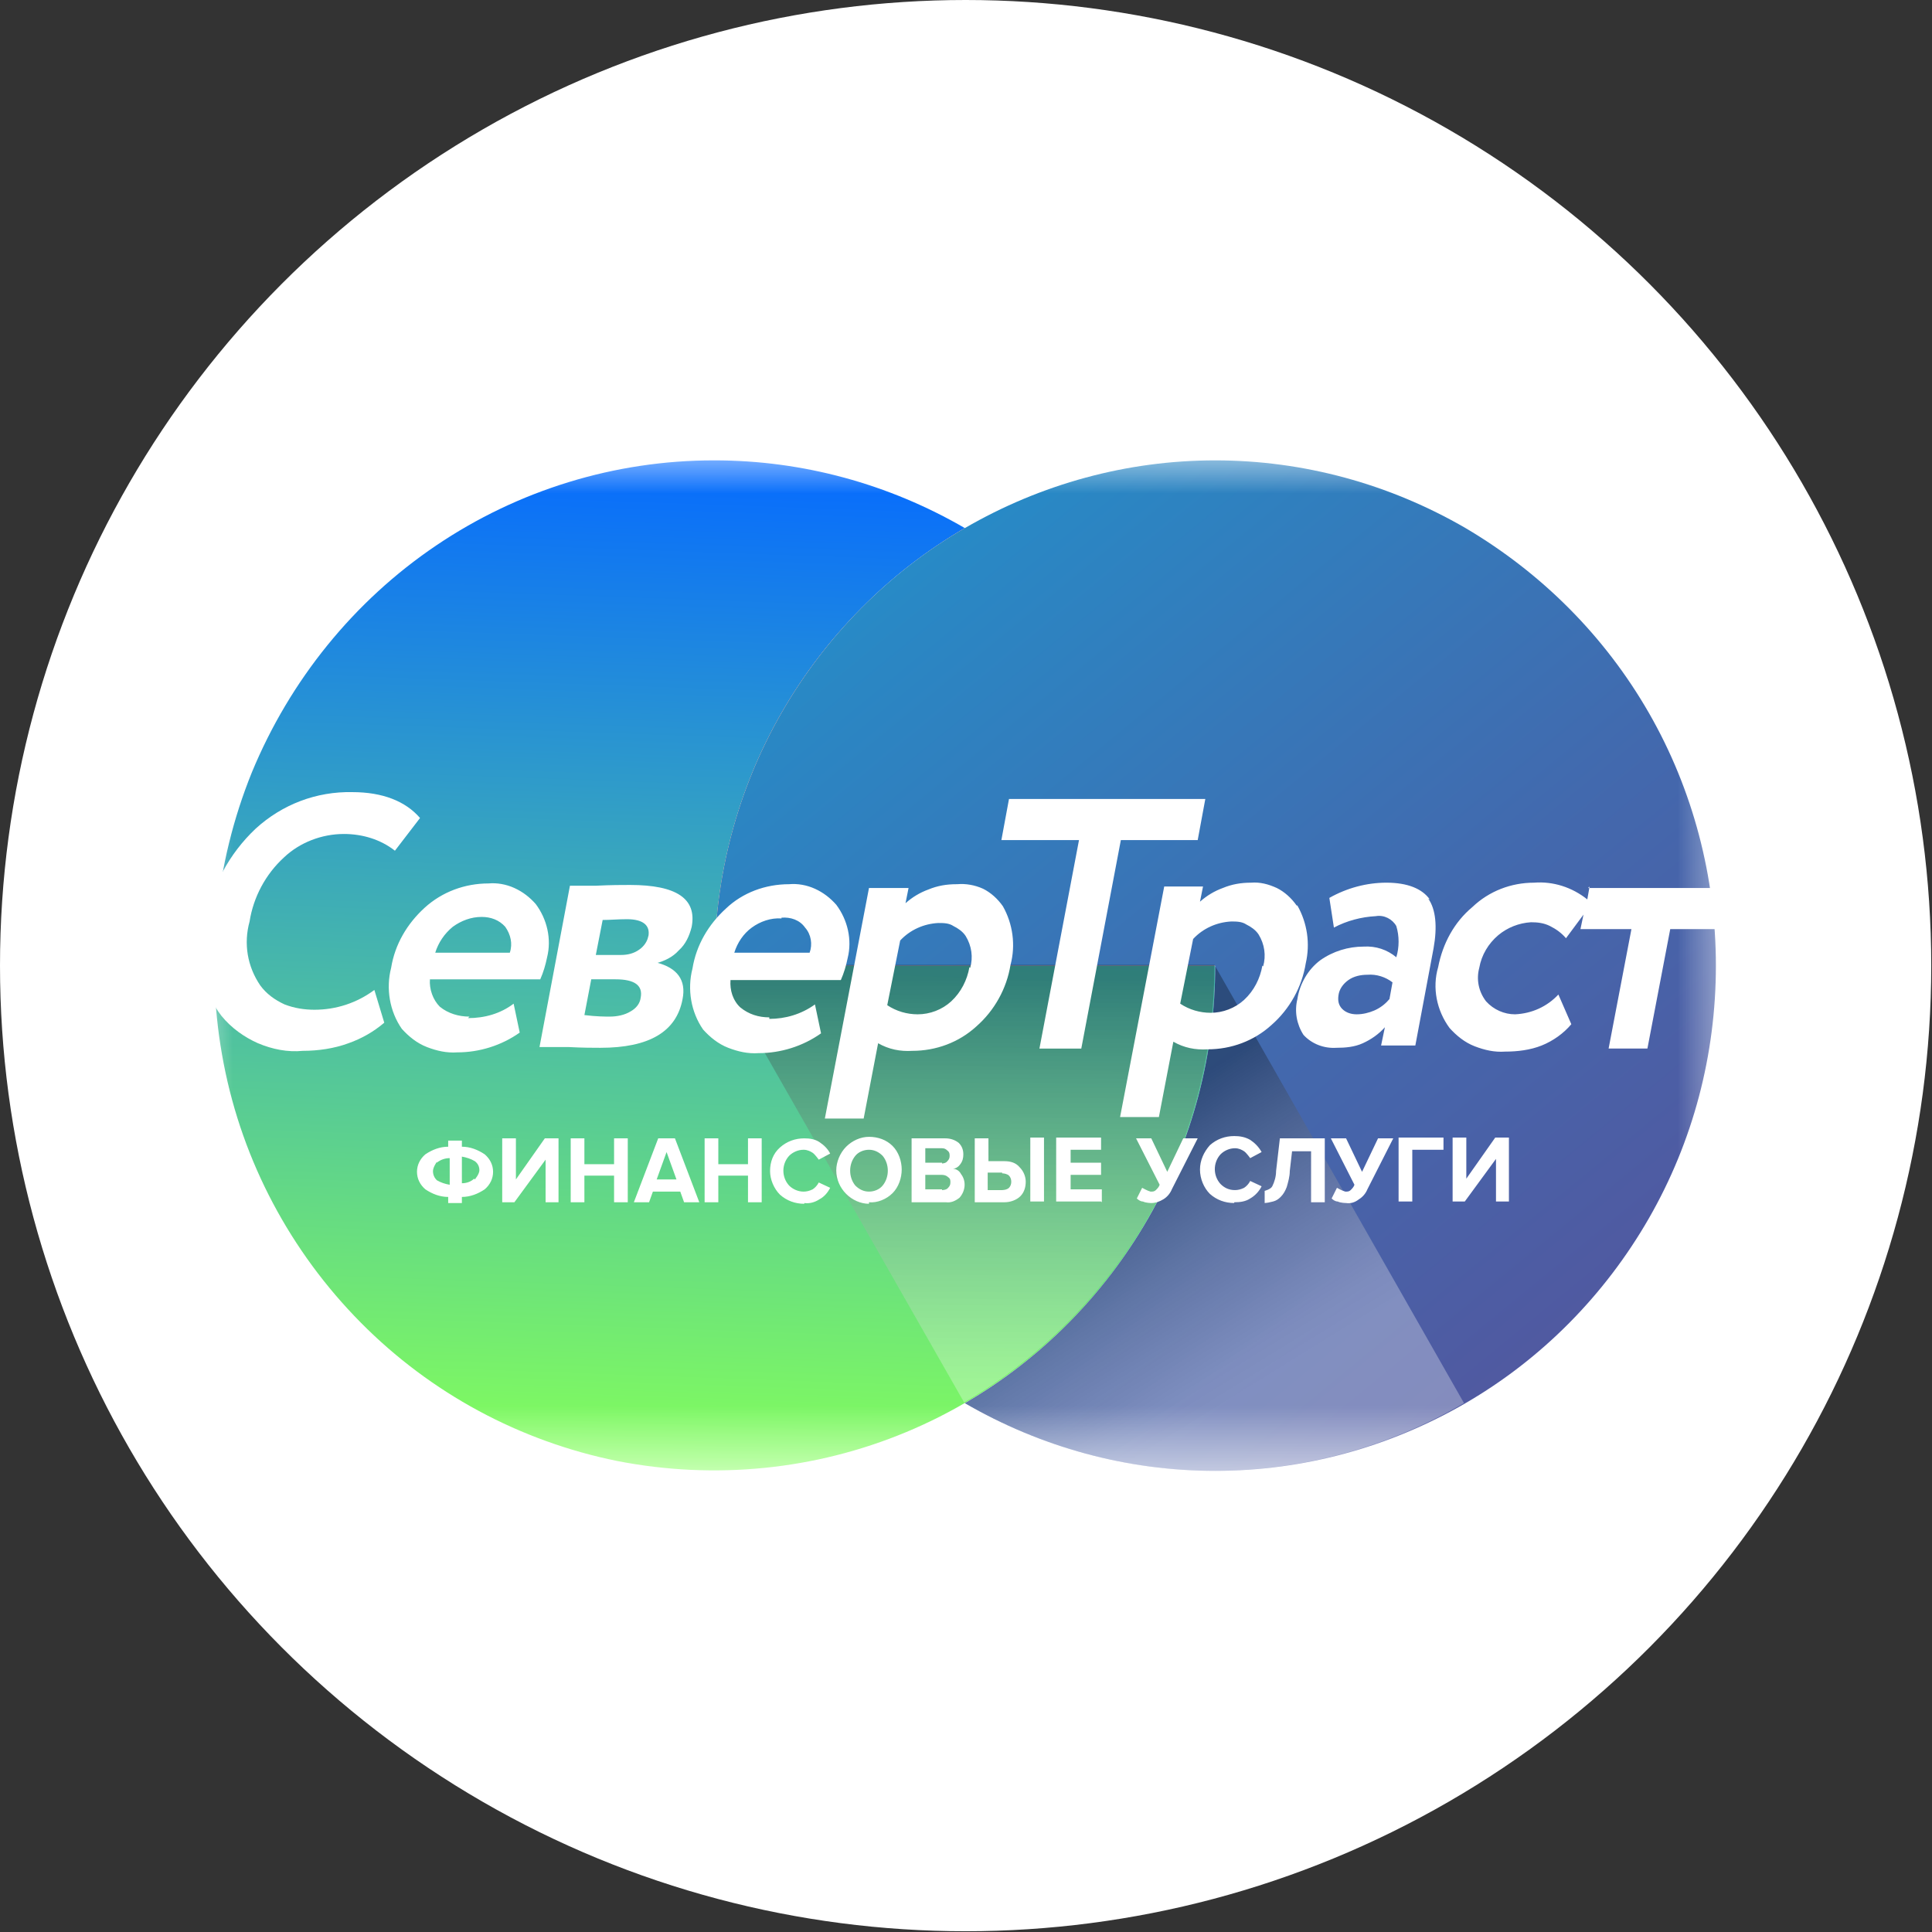
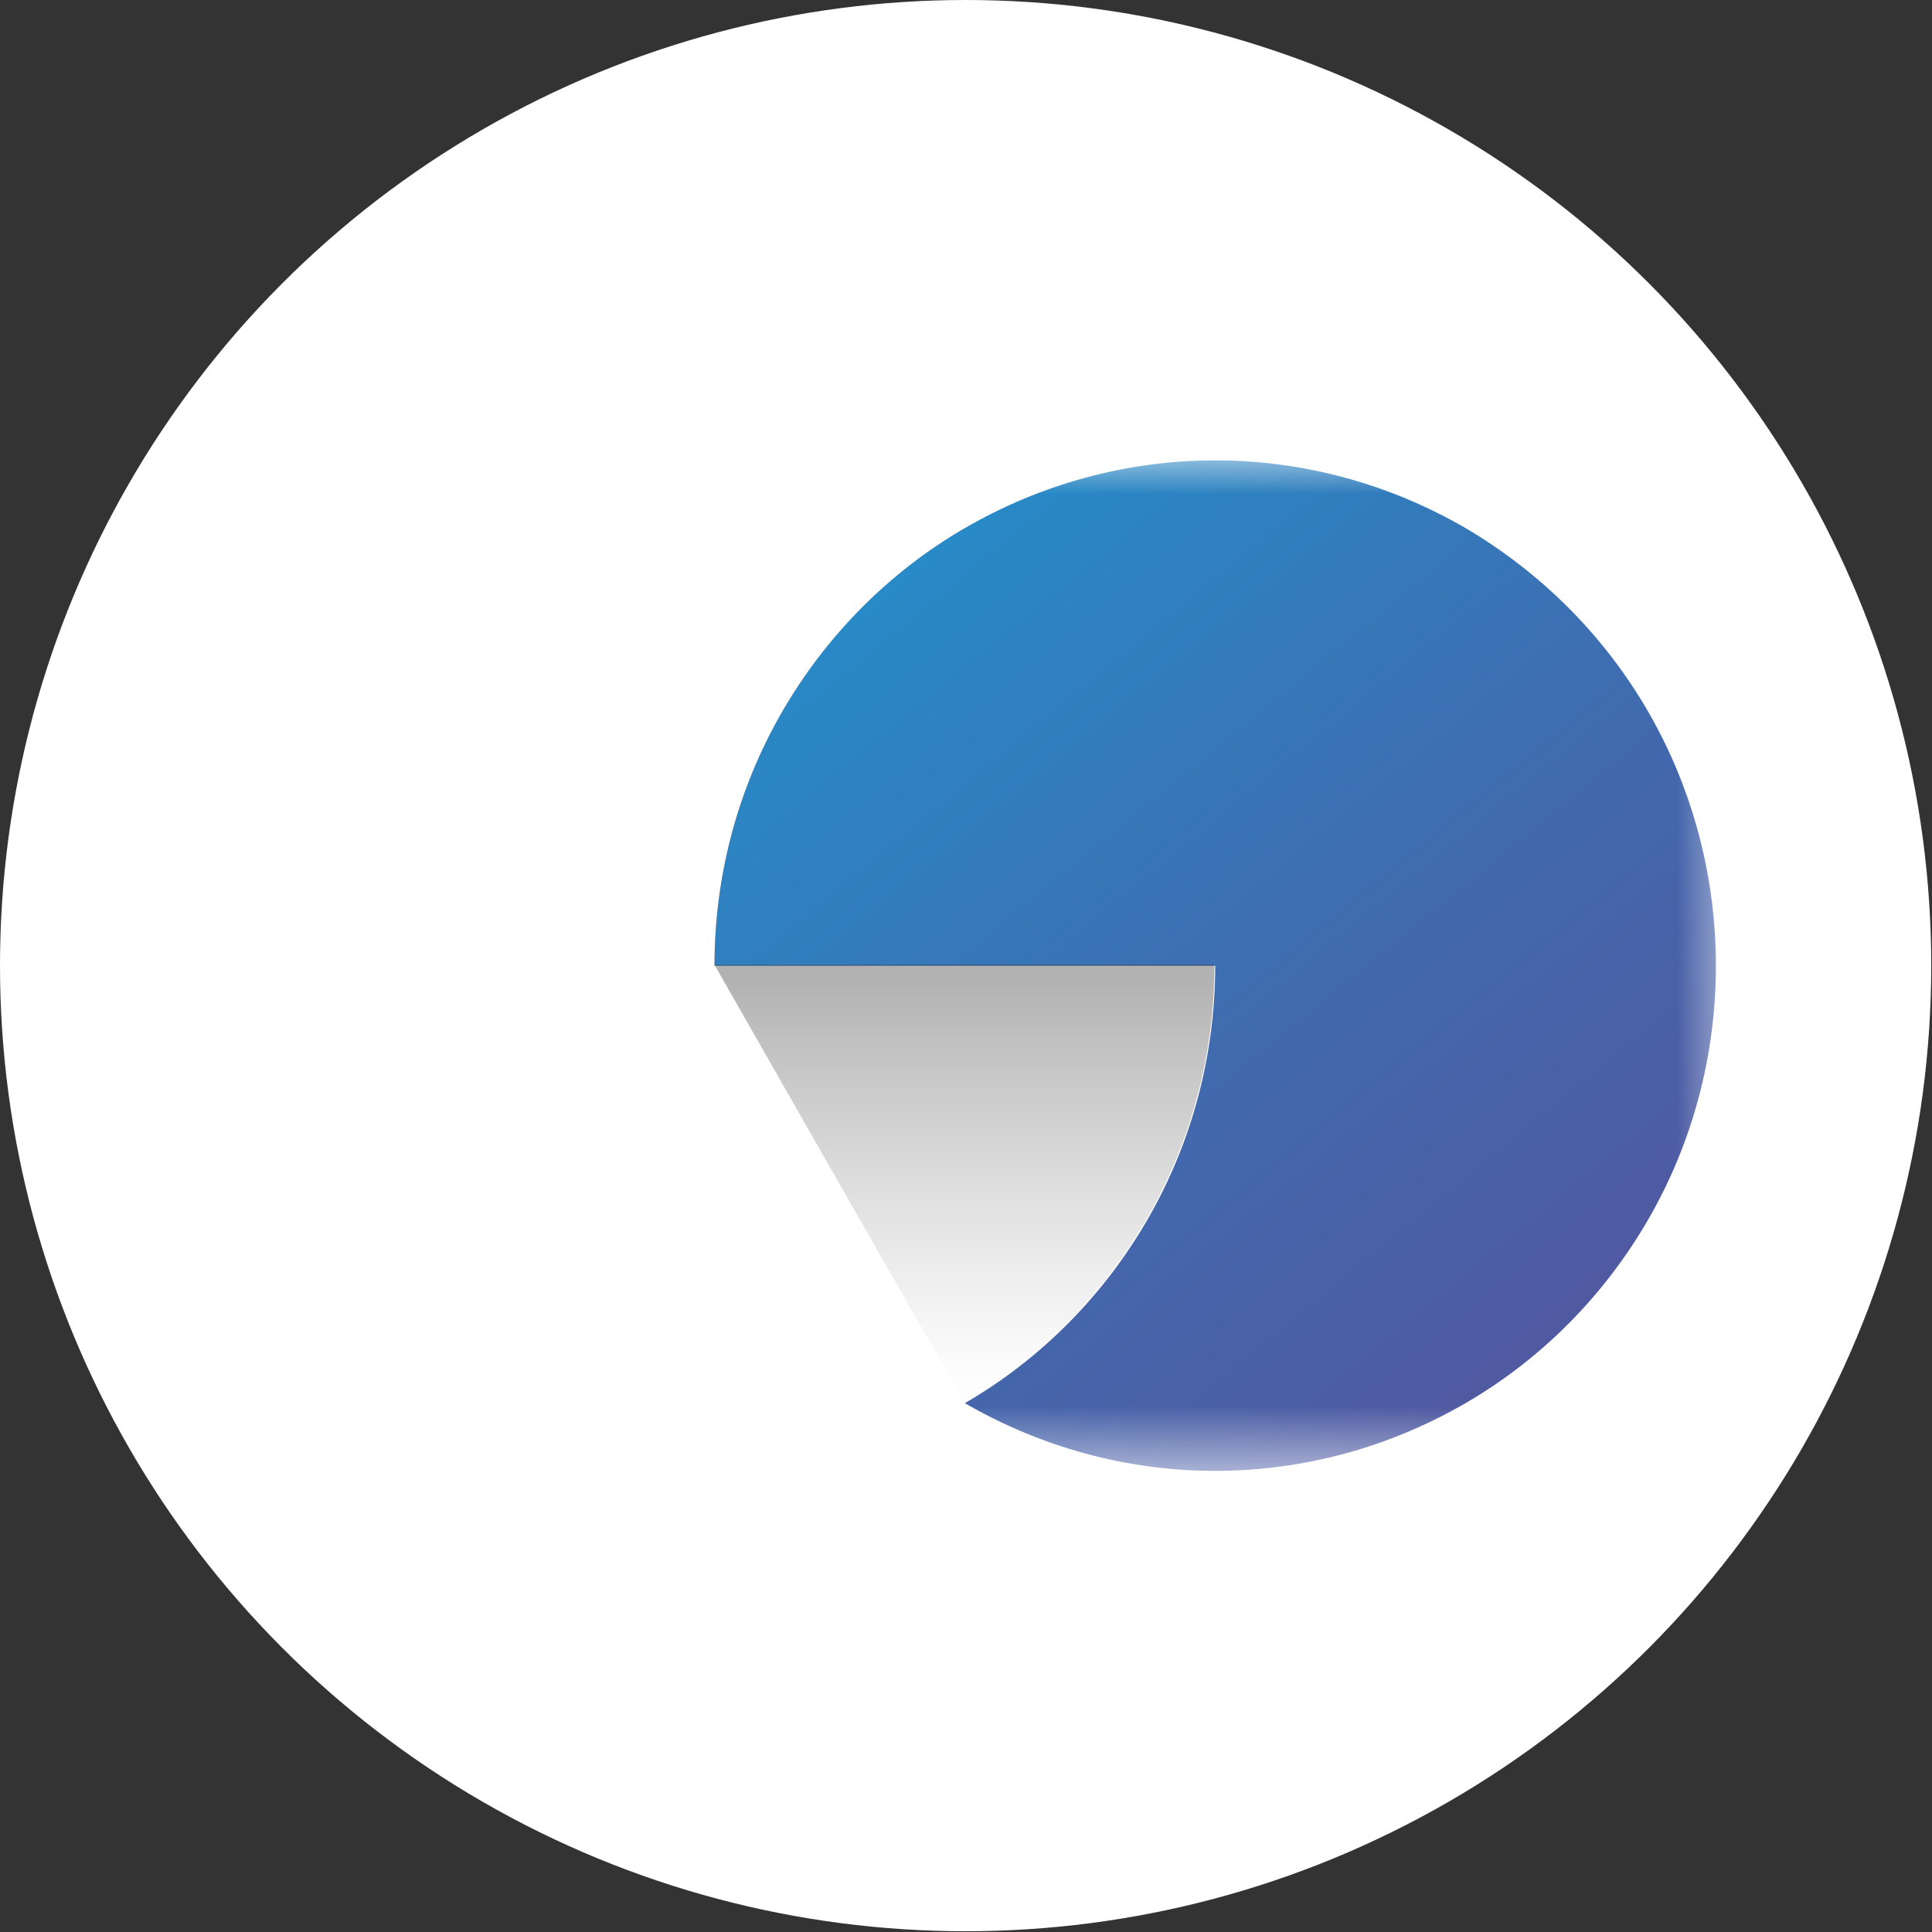
<svg xmlns="http://www.w3.org/2000/svg" xmlns:xlink="http://www.w3.org/1999/xlink" id="_Слой_2" data-name="Слой 2" viewBox="0 0 25.39 25.39">
  <rect x="0" y="0" width="25.39" height="25.39" fill="#333333" stroke="none" />
  <defs>
    <style>
      .cls-1 {
        fill: url(#_Безымянный_градиент_52);
      }

      .cls-1, .cls-2 {
        isolation: isolate;
        opacity: .3;
      }

      .cls-1, .cls-2, .cls-3, .cls-4, .cls-5, .cls-6 {
        stroke-width: 0px;
      }

      .cls-7 {
        mask: url(#mask);
      }

      .cls-2 {
        fill: url(#_Безымянный_градиент_52-2);
      }

      .cls-3 {
        fill: url(#_Безымянный_градиент_54);
      }

      .cls-4 {
        fill: url(#_Безымянный_градиент_55);
      }

      .cls-5 {
        fill: url(#_Безымянный_градиент_53);
      }

      .cls-6 {
        fill: #fff;
      }
    </style>
    <mask id="mask" x="2.55" y="5.98" width="20.29" height="13.42" maskUnits="userSpaceOnUse">
      <g id="a">
        <path class="cls-6" d="m22.84,5.98H2.55v13.42h20.29V5.98Z" />
      </g>
    </mask>
    <linearGradient id="_Безымянный_градиент_55" data-name="Безымянный градиент 55" x1="9.16" y1="925.5" x2="9.63" y2="938.76" gradientTransform="translate(0 944.81) scale(1 -1)" gradientUnits="userSpaceOnUse">
      <stop offset="0" stop-color="#84ff5b" />
      <stop offset="1" stop-color="#066bff" />
    </linearGradient>
    <linearGradient id="_Безымянный_градиент_54" data-name="Безымянный градиент 54" x1="19.37" y1="927.21" x2="8.86" y2="937.19" gradientTransform="translate(0 944.81) scale(1 -1)" gradientUnits="userSpaceOnUse">
      <stop offset="0" stop-color="#ffcf8b" />
      <stop offset="1" stop-color="#ff8b79" />
    </linearGradient>
    <linearGradient id="_Безымянный_градиент_53" data-name="Безымянный градиент 53" x1="6.09" y1="944.48" x2="23.93" y2="922.77" gradientTransform="translate(0 944.81) scale(1 -1)" gradientUnits="userSpaceOnUse">
      <stop offset="0" stop-color="#00baec" />
      <stop offset=".06" stop-color="#08b1e5" />
      <stop offset=".35" stop-color="#2a87c4" />
      <stop offset=".62" stop-color="#4368ad" />
      <stop offset=".84" stop-color="#53569e" />
      <stop offset="1" stop-color="#584f99" />
    </linearGradient>
    <linearGradient id="_Безымянный_градиент_52" data-name="Безымянный градиент 52" x1="12.68" y1="921.07" x2="12.68" y2="931.95" gradientTransform="translate(0 944.81) scale(1 -1)" gradientUnits="userSpaceOnUse">
      <stop offset=".49" stop-color="#fff" />
      <stop offset=".54" stop-color="#f3f3f3" />
      <stop offset=".62" stop-color="#d1d1d1" />
      <stop offset=".73" stop-color="#9c9c9c" />
      <stop offset=".87" stop-color="#515151" />
      <stop offset="1" stop-color="#000" />
    </linearGradient>
    <linearGradient id="_Безымянный_градиент_52-2" data-name="Безымянный градиент 52" x1="18.02" y1="923.27" x2="14.08" y2="929.64" xlink:href="#_Безымянный_градиент_52" />
  </defs>
  <g id="_Слой_1-2" data-name="Слой 1">
    <g>
      <circle class="cls-6" cx="12.69" cy="12.69" r="12.69" />
      <g class="cls-7">
        <g>
-           <path class="cls-4" d="m9.39,6.05c1.16,0,2.29.31,3.29.89-1,.58-1.83,1.42-2.41,2.43-.58,1.01-.88,2.15-.88,3.32h6.58c0,1.31-.38,2.59-1.11,3.69-.72,1.09-1.75,1.94-2.95,2.44-1.2.5-2.52.63-3.8.38-1.28-.26-2.45-.89-3.37-1.82-.92-.93-1.55-2.11-1.8-3.4-.25-1.29-.12-2.62.37-3.83.5-1.21,1.34-2.25,2.42-2.98,1.08-.73,2.35-1.12,3.65-1.12h0Z" />
          <path class="cls-3" d="m12.68,6.94c1,.58,1.83,1.42,2.41,2.43.58,1.01.88,2.15.88,3.32h-6.58c0-1.16.3-2.31.88-3.32.58-1.01,1.41-1.84,2.41-2.43Z" />
          <path class="cls-5" d="m12.68,6.94c-1,.58-1.83,1.42-2.41,2.43-.58,1.01-.88,2.15-.88,3.32h6.58c0,1.16-.3,2.31-.88,3.32-.58,1.01-1.41,1.85-2.41,2.43,1,.58,2.13.89,3.29.89,1.16,0,2.29-.31,3.29-.89,1-.58,1.83-1.42,2.41-2.43.58-1.01.88-2.15.88-3.32,0-1.16-.3-2.31-.88-3.32-.58-1.01-1.41-1.84-2.41-2.43-1-.58-2.13-.89-3.29-.89-1.16,0-2.29.31-3.29.89Z" />
          <path class="cls-1" d="m15.97,12.68h-6.58l3.28,5.75c1-.58,1.83-1.42,2.41-2.43.58-1.01.88-2.16.88-3.32Z" />
-           <path class="cls-2" d="m15.97,12.69c0,1.17-.3,2.31-.88,3.32-.58,1.01-1.41,1.85-2.41,2.43,1,.58,2.13.89,3.28.89,1.15,0,2.28-.31,3.28-.89,0,0-3.28-5.76-3.28-5.76Z" />
          <path class="cls-6" d="m4.14,13.27c-.14,0-.27-.02-.4-.07-.13-.06-.24-.14-.32-.25-.17-.25-.22-.55-.14-.84.05-.32.21-.62.45-.84.21-.2.5-.31.79-.31.24,0,.48.07.67.22l.33-.43c-.19-.22-.49-.34-.89-.34-.47-.01-.92.16-1.27.48-.35.33-.58.76-.66,1.23-.1.51-.03.92.21,1.23.13.16.3.28.48.36.19.08.39.12.59.1.2,0,.41-.03.6-.1.17-.06.33-.15.47-.27l-.13-.43c-.23.17-.5.26-.79.26h0Z" />
-           <path class="cls-6" d="m6.17,13.36c-.14,0-.28-.04-.39-.13-.09-.09-.14-.23-.13-.36h1.45c.04-.09.07-.19.09-.29.06-.24,0-.5-.15-.7-.08-.09-.17-.16-.28-.21-.11-.05-.23-.07-.34-.06-.31,0-.61.11-.84.32-.23.21-.39.48-.44.79-.07.27-.02.57.14.8.09.1.2.19.33.24.13.05.26.08.4.07.29,0,.58-.09.82-.26l-.08-.38c-.17.13-.38.19-.6.19Zm.16-1.31c.12,0,.23.04.31.13.07.1.1.22.06.34h-.98c.04-.13.12-.25.23-.34.11-.08.24-.13.38-.13h0Zm2.29.61h0c.11-.03.22-.08.3-.17.09-.08.14-.19.17-.31.07-.37-.2-.55-.81-.55-.1,0-.25,0-.45.01h-.34s-.4,2.12-.4,2.12h.38c.19.01.33.01.42.01.64,0,1-.21,1.08-.64.05-.25-.07-.41-.34-.48h0Zm-.2.45c-.01.08-.06.14-.13.18-.08.05-.18.07-.28.07-.05,0-.17,0-.33-.02l.09-.47h.32c.25,0,.36.08.33.24h0Zm.1-.81c-.01.07-.06.14-.12.18-.07.05-.15.07-.24.07h-.33l.09-.46c.1,0,.2-.01.32-.01.21,0,.31.08.28.23Zm1.59,1.07c-.14,0-.27-.04-.38-.13-.1-.09-.14-.23-.13-.36h1.45c.04-.09.07-.19.09-.29.06-.24,0-.5-.15-.7-.08-.09-.17-.16-.28-.21-.11-.05-.23-.07-.34-.06-.31,0-.61.11-.83.32-.23.21-.39.48-.44.79-.07.27-.02.57.14.8.09.1.2.19.33.24.13.05.26.08.4.07.29,0,.58-.09.82-.26l-.08-.38c-.18.13-.39.19-.6.19Zm.16-1.31c.12-.01.24.03.31.13.08.09.1.22.06.33h-.99c.04-.13.12-.25.23-.33.11-.08.25-.13.39-.12h0Zm2.3-.44c-.13,0-.25.02-.37.07-.11.04-.21.1-.3.18l.04-.2h-.52l-.58,3.03h.51l.19-.99c.14.08.29.11.45.1.31,0,.61-.11.84-.32.24-.21.4-.5.45-.81.07-.26.03-.54-.1-.77-.07-.1-.16-.18-.26-.23-.11-.05-.23-.07-.34-.06Zm.17,1.09c-.03.17-.11.33-.24.45-.12.11-.28.17-.44.17-.14,0-.28-.04-.4-.12l.17-.85c.13-.14.31-.22.5-.23.07,0,.14,0,.2.04.06.03.12.07.16.13.08.13.1.28.06.42h0Zm3-1.67l.1-.54h-2.58l-.1.54h1.02l-.52,2.74h.55l.52-2.74h1.02Z" />
-           <path class="cls-6" d="m17.04,11.9c-.07-.1-.16-.18-.26-.23-.11-.05-.22-.08-.34-.07-.13,0-.25.02-.37.07-.11.04-.21.1-.3.18l.04-.2h-.51l-.58,3.03h.51l.19-.99c.14.08.29.11.45.1.31,0,.61-.11.84-.32.24-.21.4-.5.45-.81.06-.26.02-.53-.11-.76Zm-.45.79c-.03.17-.11.33-.24.45-.12.11-.28.17-.44.17-.14,0-.28-.04-.4-.12l.17-.85c.13-.14.31-.22.5-.23.07,0,.14,0,.2.04.06.03.12.07.16.13.08.13.1.28.06.42Zm2.2-.87c-.1-.14-.29-.22-.57-.22-.26,0-.52.07-.75.2l.06.39c.17-.09.36-.14.55-.15.11-.02.22.04.27.13.04.13.04.28,0,.41-.12-.1-.27-.15-.43-.14-.2,0-.4.06-.57.18-.16.12-.27.31-.3.51-.04.16-.01.33.08.47.11.12.27.18.43.17.12,0,.24-.01.35-.06.11-.05.21-.12.29-.21l-.05.24h.45l.24-1.28c.05-.28.03-.51-.07-.65Zm-.54,1.32c-.05.06-.12.11-.19.14-.07.03-.15.05-.23.05-.07,0-.14-.02-.19-.07-.05-.05-.06-.11-.05-.18.01-.08.06-.15.13-.2.07-.05.16-.07.25-.07.12-.01.24.03.33.1l-.04.22Zm2.64-1.49l-.03.17c-.2-.16-.45-.24-.7-.22-.3,0-.59.11-.81.32-.24.2-.39.48-.45.79-.08.27-.02.57.15.8.09.1.2.19.33.24.13.05.26.08.4.07.16,0,.33-.02.48-.08.15-.06.29-.16.39-.28l-.17-.39c-.15.16-.35.25-.57.26-.14,0-.28-.06-.38-.17-.1-.13-.13-.29-.09-.44.03-.17.12-.32.25-.43.12-.1.27-.16.43-.17.09,0,.17.01.25.05.08.04.15.09.21.16l.23-.31-.04.19h.67l-.3,1.57h.51l.3-1.57h.66l.1-.54s-1.84,0-1.84,0Zm-14.82,4.16h-.18v-.08c-.11,0-.21-.04-.3-.1-.07-.06-.11-.14-.11-.23,0-.09.04-.17.11-.23.09-.06.19-.1.3-.1v-.08h.18v.08c.11,0,.21.04.3.1.07.06.11.14.11.23,0,.09-.04.17-.11.23-.09.06-.19.1-.3.1v.08Zm-.33-.54s-.05.07-.05.12c0,.05.02.09.05.12.05.03.11.05.17.06v-.35c-.06,0-.12.02-.17.06h0,0Zm.5.23s.06-.07.06-.12c0-.05-.02-.09-.06-.12-.05-.03-.11-.05-.17-.06v.35c.06,0,.12-.02.16-.06,0,0,0,0,0,0Zm.53.3h-.17v-.84h.18v.54l.38-.54h.18v.84h-.17v-.56l-.41.56h0Zm1.48,0h-.18v-.35h-.39v.35h-.18v-.84h.18v.34h.39v-.34h.18v.84h0Zm.94,0h-.2l-.05-.14h-.36l-.05.14h-.2l.32-.84h.22l.32.84h0Zm-.3-.3l-.13-.36-.13.36h.26Zm1.12.3h-.18v-.35h-.39v.35h-.18v-.84h.18v.34h.39v-.34h.18s0,.84,0,.84Zm.56.02c-.12,0-.23-.04-.32-.12-.08-.08-.13-.2-.13-.31,0-.12.04-.23.13-.31.09-.08.2-.12.32-.12.07,0,.14.01.2.05.06.04.11.09.14.15l-.15.08s-.05-.07-.08-.09c-.03-.02-.07-.04-.12-.04-.07,0-.14.03-.19.08-.1.11-.1.28,0,.39.05.05.12.08.19.08.04,0,.08-.01.12-.03.03-.02.06-.05.08-.09l.15.07c-.03.06-.08.12-.14.15-.06.04-.13.06-.2.05Zm.85,0c-.11,0-.22-.05-.3-.13-.08-.08-.13-.19-.13-.31,0-.11.05-.23.13-.31.08-.08.19-.13.3-.13.12,0,.23.04.31.12.08.08.12.2.12.31s-.04.23-.12.31c-.08.08-.2.13-.31.12Zm-.18-.24c.05.05.11.08.18.08.07,0,.14-.03.18-.08.09-.11.09-.28,0-.39-.05-.05-.11-.08-.18-.08-.07,0-.14.03-.18.08-.09.11-.09.28,0,.39h0Zm1.19.22h-.45v-.84h.44c.07,0,.13.02.18.06.04.04.06.09.06.15,0,.05-.01.09-.04.13-.02.03-.06.06-.1.06.05,0,.09.03.11.07.07.09.06.22-.02.31-.05.04-.11.07-.18.06h0Zm-.05-.51s.05,0,.07-.03c.02-.02.03-.04.03-.07,0-.02,0-.05-.03-.07-.02-.02-.04-.03-.07-.03h-.22v.19s.22,0,.22,0Zm0,.35s.06,0,.08-.03c.02-.02.03-.04.03-.07,0-.03,0-.05-.03-.07-.02-.02-.05-.03-.08-.03h-.22v.19s.22,0,.22,0Zm.43-.68h.18v.3h.21c.08,0,.15.02.2.08.05.05.08.12.08.19,0,.07-.02.14-.07.19-.05.05-.13.08-.21.08h-.39v-.84Zm.36.45h-.19v.23h.19s.06,0,.09-.03c.02-.02.03-.05.03-.08,0-.03-.01-.06-.03-.08-.02-.02-.06-.03-.09-.03h0Zm.55.38h-.18v-.84h.18v.84Zm.75,0h-.59v-.84h.59v.16h-.4v.17h.4v.16h-.4v.19h.41v.17s0,0,0,0Zm.66.02s-.07,0-.11-.02c-.03,0-.06-.02-.08-.04l.07-.14s.07.04.11.05c.03,0,.05,0,.07-.02.02-.02.04-.04.05-.07l-.31-.61h.2l.21.44.21-.44h.19l-.34.67c-.02.05-.06.1-.11.13-.05.03-.1.05-.16.05h0Zm1.09,0c-.12,0-.23-.04-.32-.12-.08-.08-.13-.2-.13-.32,0-.12.05-.23.13-.32.09-.08.2-.12.32-.12.07,0,.14.01.21.05.06.04.11.09.15.16l-.15.08s-.05-.07-.08-.09c-.03-.02-.07-.04-.12-.04-.07,0-.14.03-.19.08-.1.11-.1.28,0,.39.05.05.11.08.19.08.04,0,.08-.01.12-.03.03-.02.06-.05.08-.09l.15.07c-.03.06-.08.12-.15.16-.06.04-.13.05-.21.05Zm.4,0v-.16s.08-.02.1-.06c.03-.06.05-.13.05-.2l.05-.43h.59v.84h-.18v-.67h-.25l-.03.26c0,.07-.02.14-.04.21-.02.05-.04.09-.08.13-.03.03-.06.05-.1.06-.04.01-.08.02-.12.02Zm1.07,0s-.07,0-.11-.02c-.03,0-.06-.02-.08-.04l.07-.14s.07.04.11.05c.03,0,.05,0,.07-.02.02-.02.04-.04.05-.07l-.31-.61h.2l.21.44.21-.44h.2l-.34.67c-.02.05-.06.1-.11.13-.05.04-.11.06-.17.05h0Zm.87-.02h-.18v-.84h.59v.16h-.41s0,.69,0,.69Zm.7,0h-.17v-.84h.18v.54l.38-.54h.18v.84h-.17v-.56s-.41.56-.41.56Z" />
        </g>
      </g>
    </g>
  </g>
</svg>